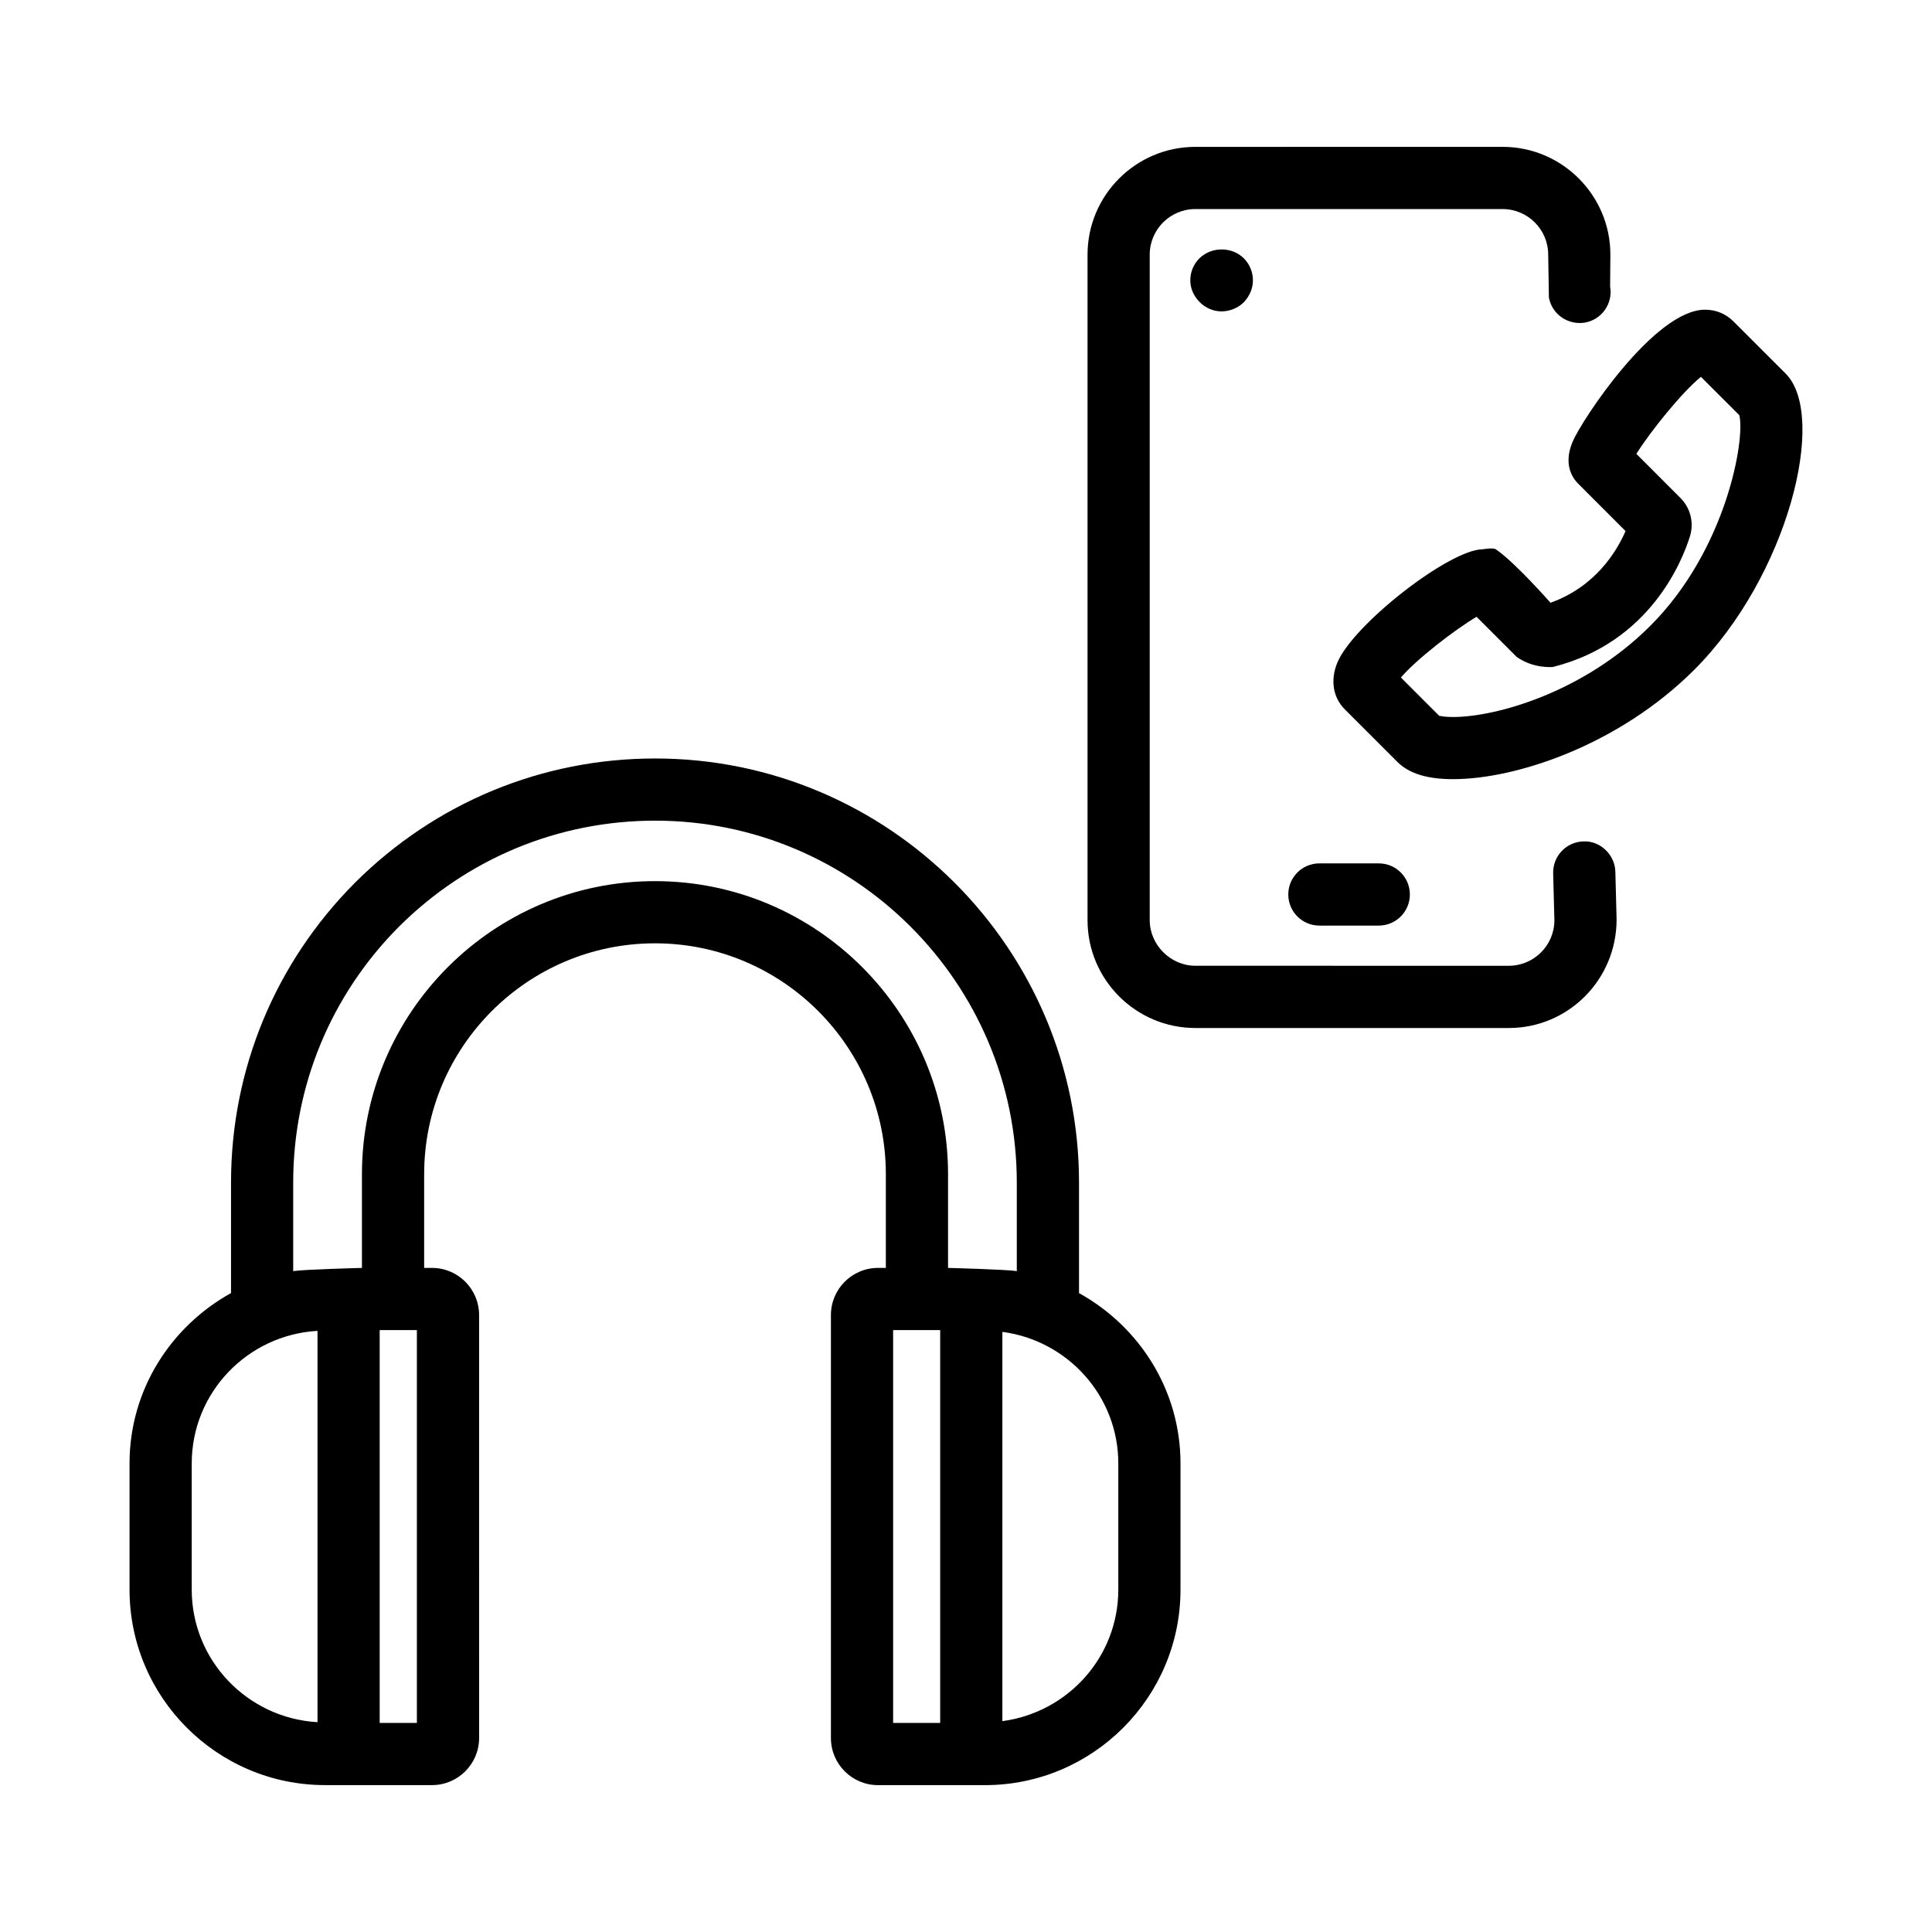
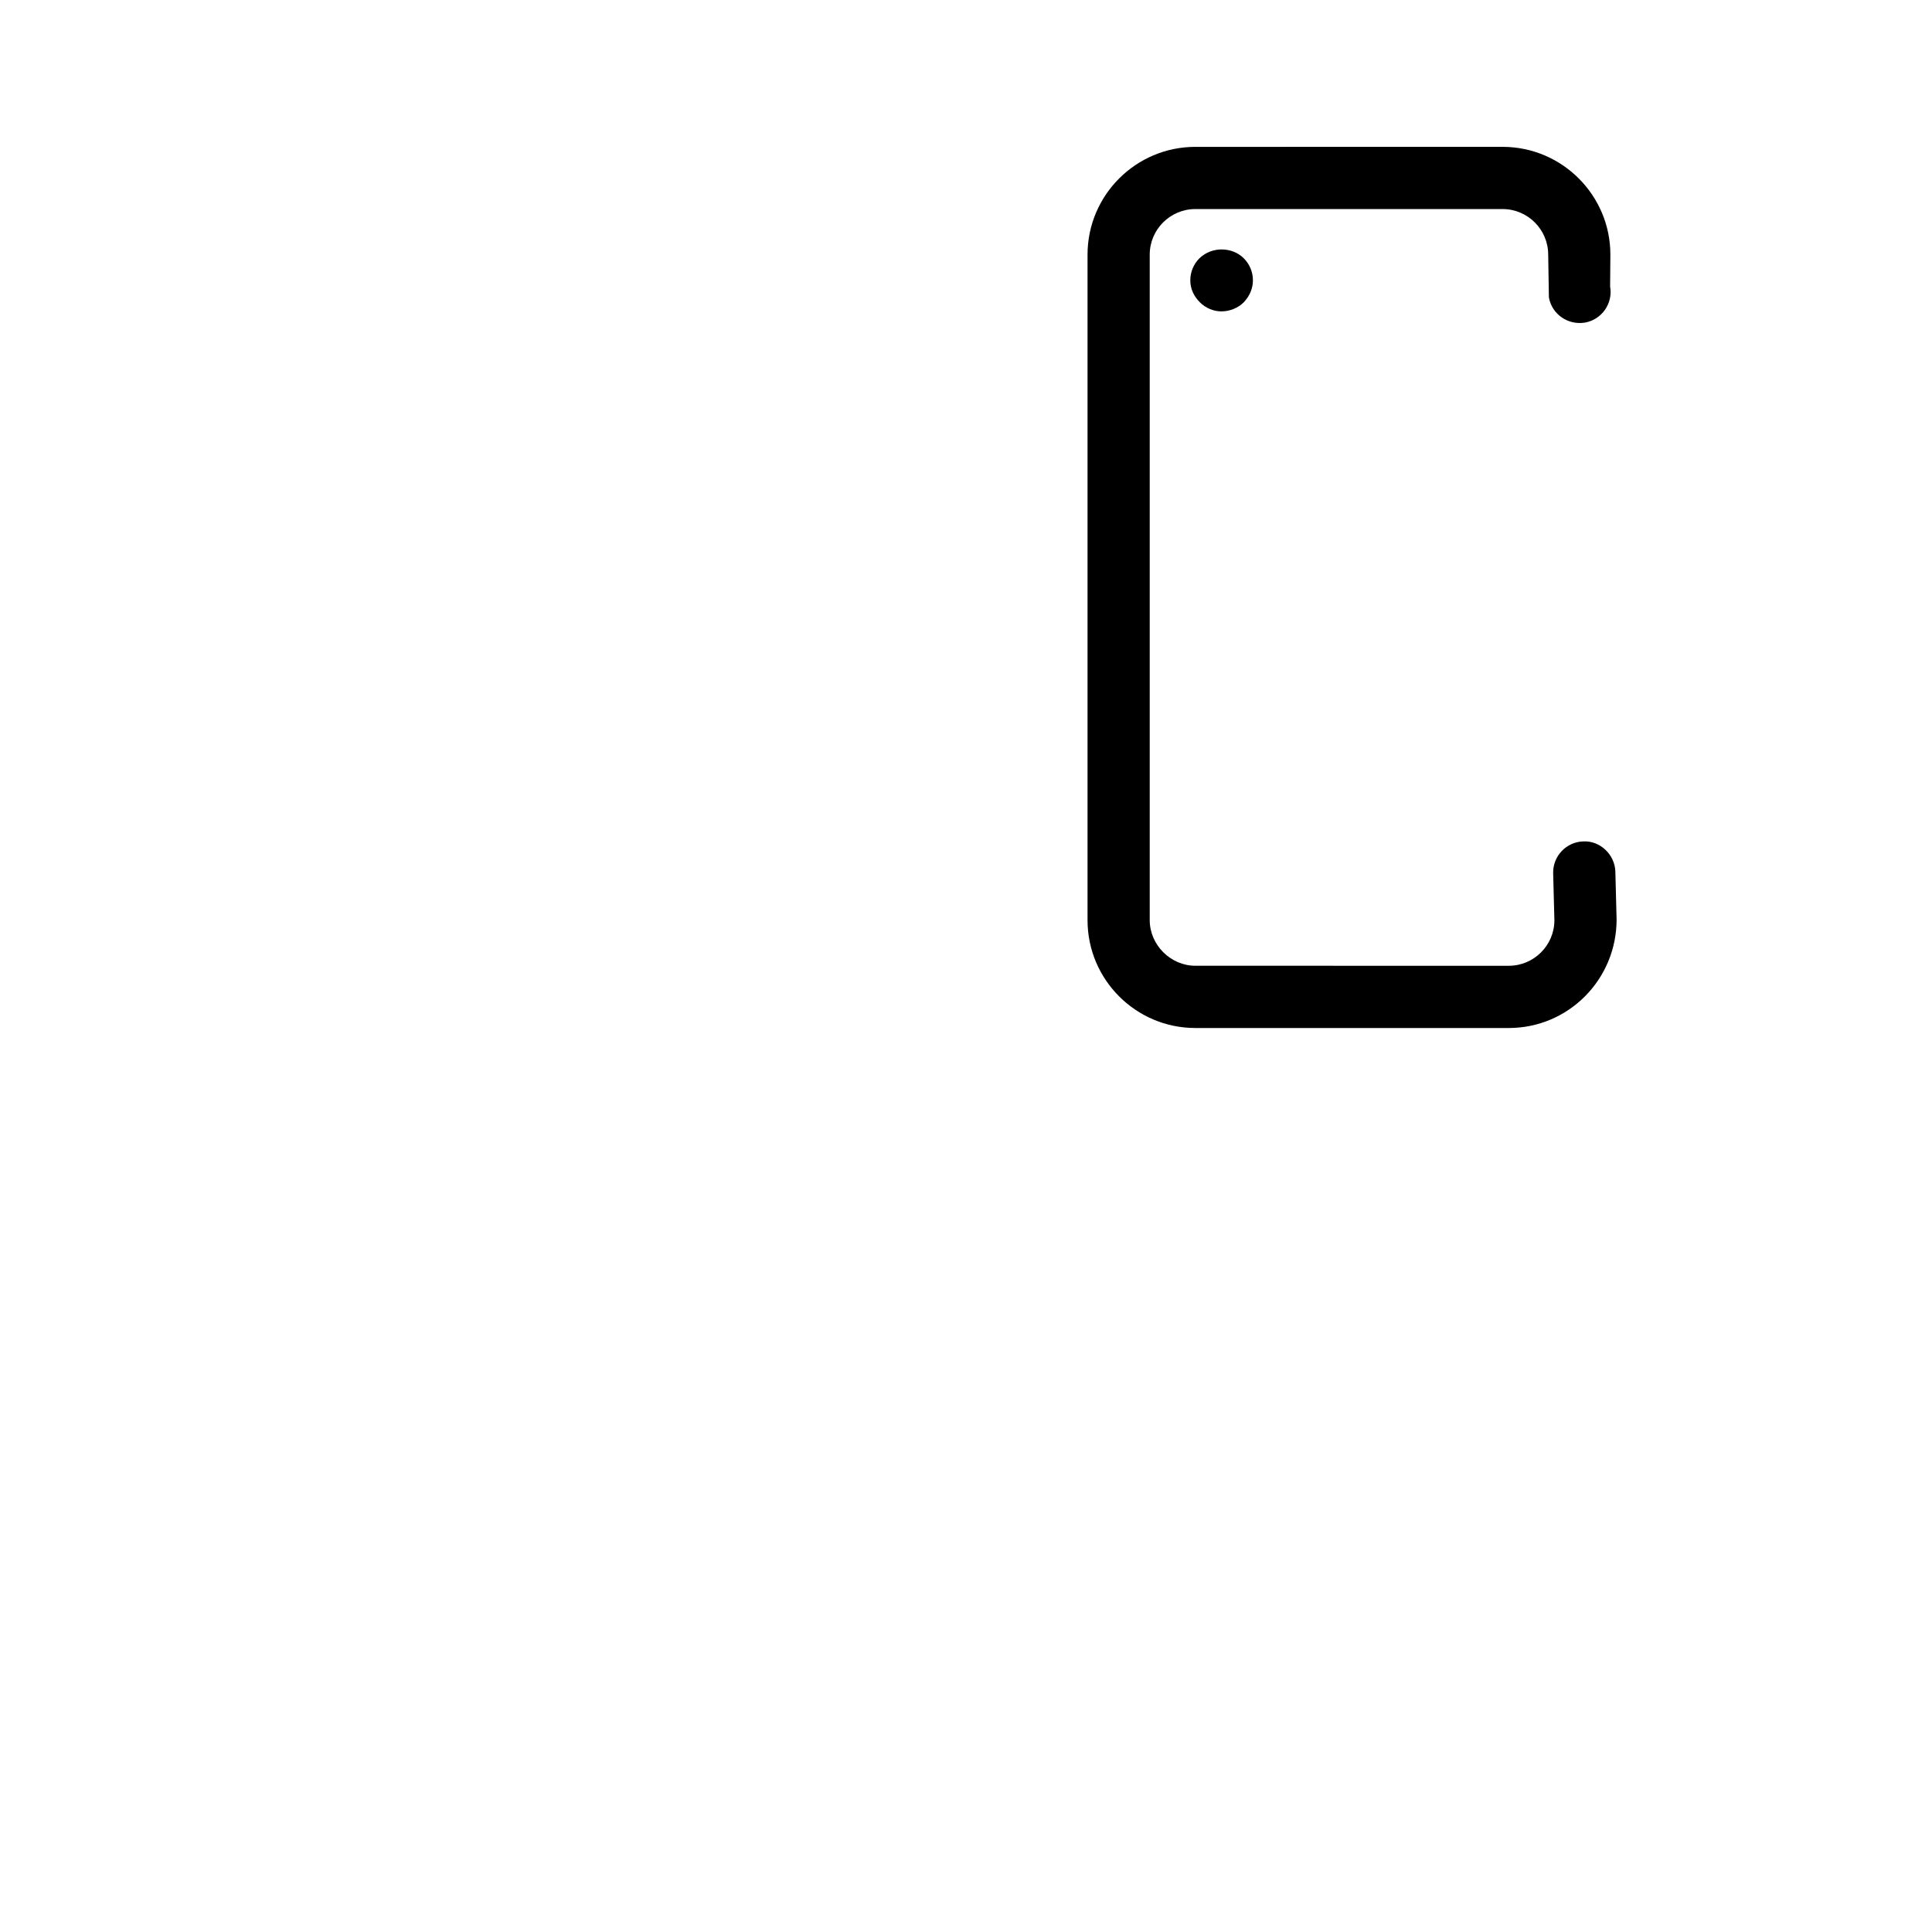
<svg xmlns="http://www.w3.org/2000/svg" fill="#000000" width="800px" height="800px" version="1.1" viewBox="144 144 512 512">
  <g>
-     <path d="m429.95 486.68v-29.266c0-61.984-50.387-112.41-112.32-112.41-29.973 0-58.207 11.672-79.531 32.898-21.199 21.289-32.875 49.535-32.875 79.508v29.266c-15.949 8.84-26.895 25.648-26.895 45.145v33.438c0 28.566 23.242 51.809 51.812 51.809h28.355c6.879 0 12.473-5.594 12.473-12.469l-0.004-112.11c0-6.879-5.598-12.48-12.473-12.48h-2.086v-24.844c0-33.738 27.441-61.176 61.176-61.176s61.176 27.438 61.176 61.176v24.844h-2.082c-6.879 0-12.473 5.602-12.473 12.48v112.12c0 6.879 5.598 12.469 12.473 12.469h28.355c28.566 0 51.812-23.242 51.812-51.809v-33.438c0-19.5-10.949-36.309-26.895-45.148zm-235.14 78.582v-33.438c0-18.801 14.797-34.078 33.332-35.129v103.7c-18.543-1.059-33.332-16.336-33.332-35.129zm59.668 35.328h-9.859v-104.1h9.859zm63.105-223.08c-42.824 0-77.664 34.844-77.664 77.656v24.844s-15.457 0.398-18.219 0.852v-23.453c0-25.582 9.969-49.695 28.047-67.852 18.188-18.102 42.293-28.074 67.875-28.074 52.844 0 95.84 43.031 95.84 95.926v23.453c-2.762-0.457-18.219-0.852-18.219-0.852v-24.844c0-42.812-34.832-77.656-77.66-77.656zm63.102 118.98h12.473v104.1h-12.473zm59.676 68.77c0 17.898-13.43 32.57-30.723 34.859v-103.16c17.285 2.289 30.723 16.957 30.723 34.867z" />
    <path d="m563.63 366.98c-4.551 0.117-8.141 3.906-8.027 8.453l0.328 12.426c0 6.664-5.422 12.082-12.086 12.082l-83.07-0.004c-6.551 0-12.086-5.535-12.086-12.082v-176.37c0-6.664 5.422-12.082 12.086-12.082h81.426c6.664 0 12.086 5.422 12.086 12.082l0.188 11.34c0.801 4.484 5.082 7.406 9.562 6.664 4.481-0.805 7.461-5.09 6.66-9.562l0.07-8.445c0-15.754-12.816-28.566-28.566-28.566l-81.426 0.004c-15.754 0-28.566 12.812-28.566 28.566v176.38c0 15.754 12.816 28.566 28.566 28.566h83.074c15.754 0 28.57-12.812 28.566-28.781l-0.328-12.641c-0.121-4.551-4.07-8.254-8.457-8.027z" />
-     <path d="m493.65 389.29h15.738c4.555 0 8.242-3.691 8.242-8.242s-3.688-8.242-8.242-8.242h-15.738c-4.555 0-8.242 3.691-8.242 8.242 0 4.547 3.688 8.242 8.242 8.242z" />
    <path d="m461.86 212.45c-1.543 1.547-2.418 3.629-2.418 5.828 0 2.203 0.883 4.176 2.527 5.828 1.543 1.535 3.629 2.414 5.715 2.414 2.203 0 4.398-0.883 5.934-2.414 1.543-1.652 2.418-3.629 2.418-5.828 0-2.203-0.875-4.281-2.418-5.828-3.082-3.066-8.465-3.188-11.758 0z" />
-     <path d="m603.32 229.12c-1.969-1.965-4.621-3.047-7.465-3.047-13.406 0-32.746 29.336-35.117 35.035-2.445 5.879-0.121 9.453 1.484 11.062l12.57 12.574c-2.469 5.633-8.137 14.785-19.895 18.992 0 0-9.391-10.715-14.504-14.176-0.707-0.48-3.414 0-3.414 0-8.793 0-34.387 19.938-38.57 30.047-1.91 4.606-1.16 9.25 2.004 12.402l13.906 13.906c3.078 3.078 7.906 4.57 14.762 4.57 16.816 0 44.004-9.078 63.945-29.016 24.777-24.777 35.398-67.25 24.191-78.465zm-21.949 80.707c-17.75 17.75-40.996 24.188-52.289 24.188-2.039 0-3.188-0.215-3.707-0.344l-10.121-10.121c4.102-4.816 14.188-12.609 20.051-16.098l10.594 10.602c4.519 3.25 9.656 2.695 9.656 2.695 25.688-6.457 34.273-28.113 36.285-34.578 1.133-3.617 0.172-7.523-2.508-10.207l-11.68-11.688c3.727-5.945 12.105-16.355 17.113-20.41l10.168 10.16c1.609 6.113-3.293 35.531-23.562 55.801z" />
  </g>
</svg>